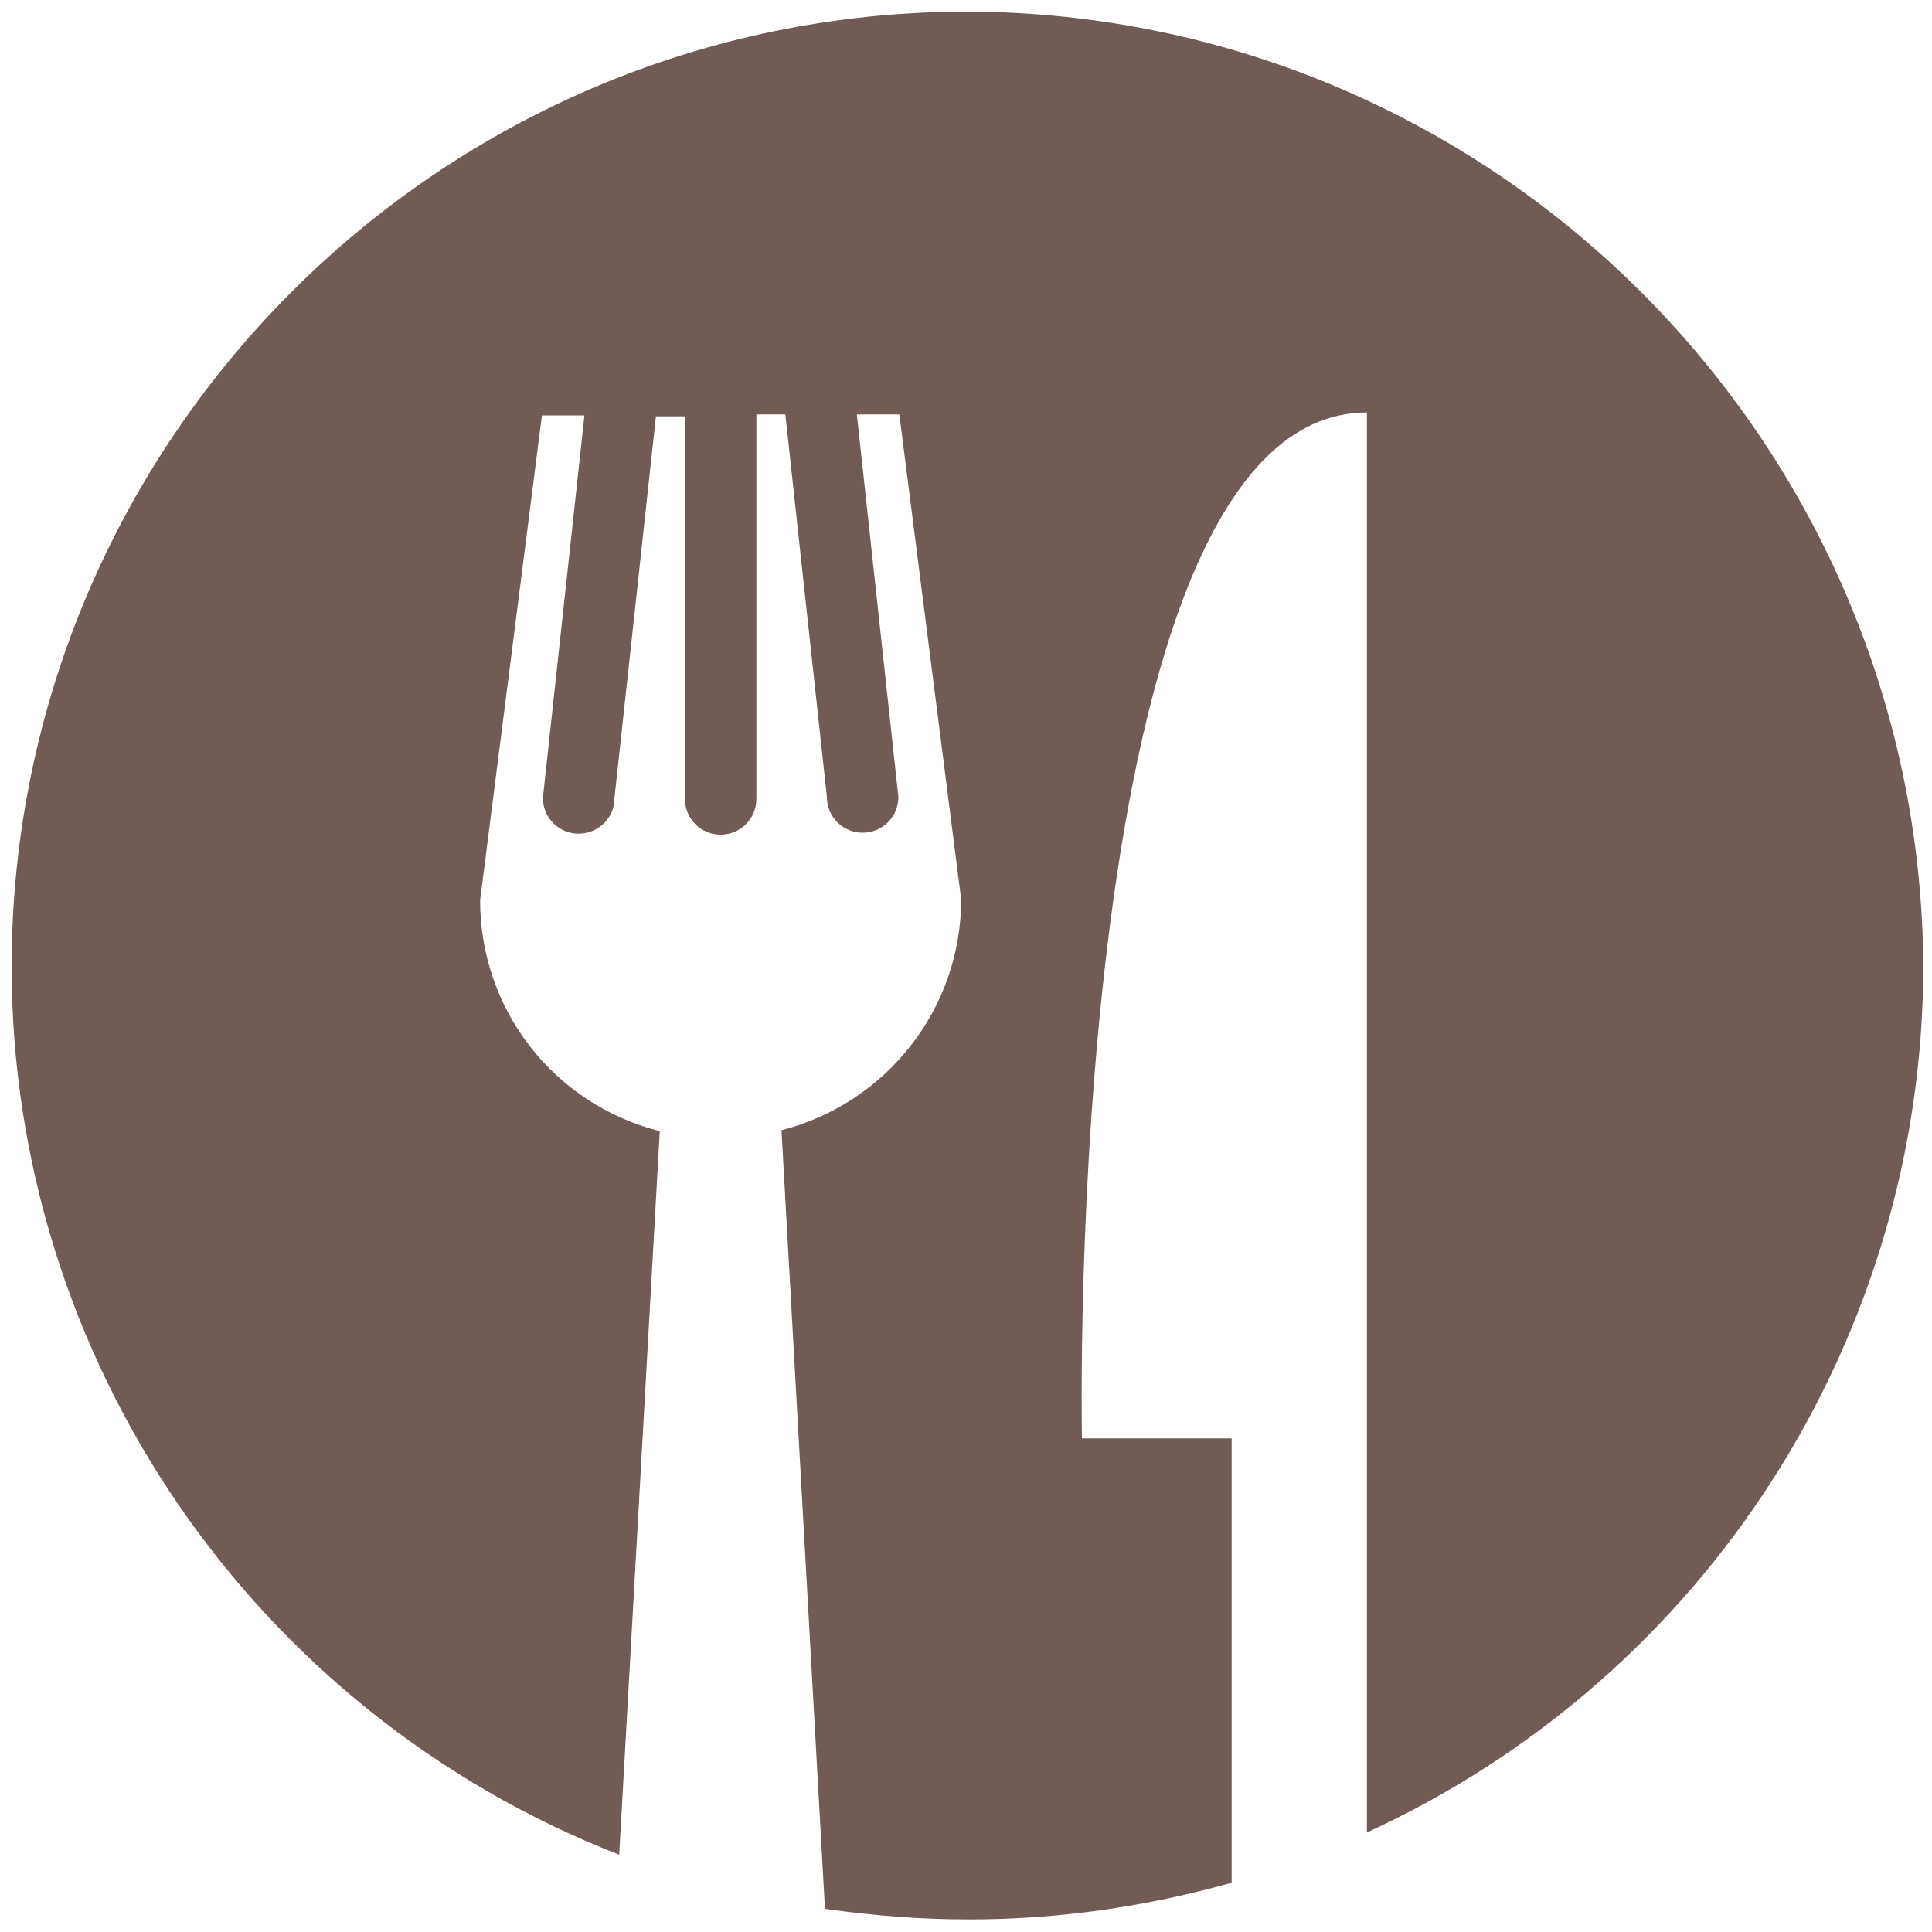
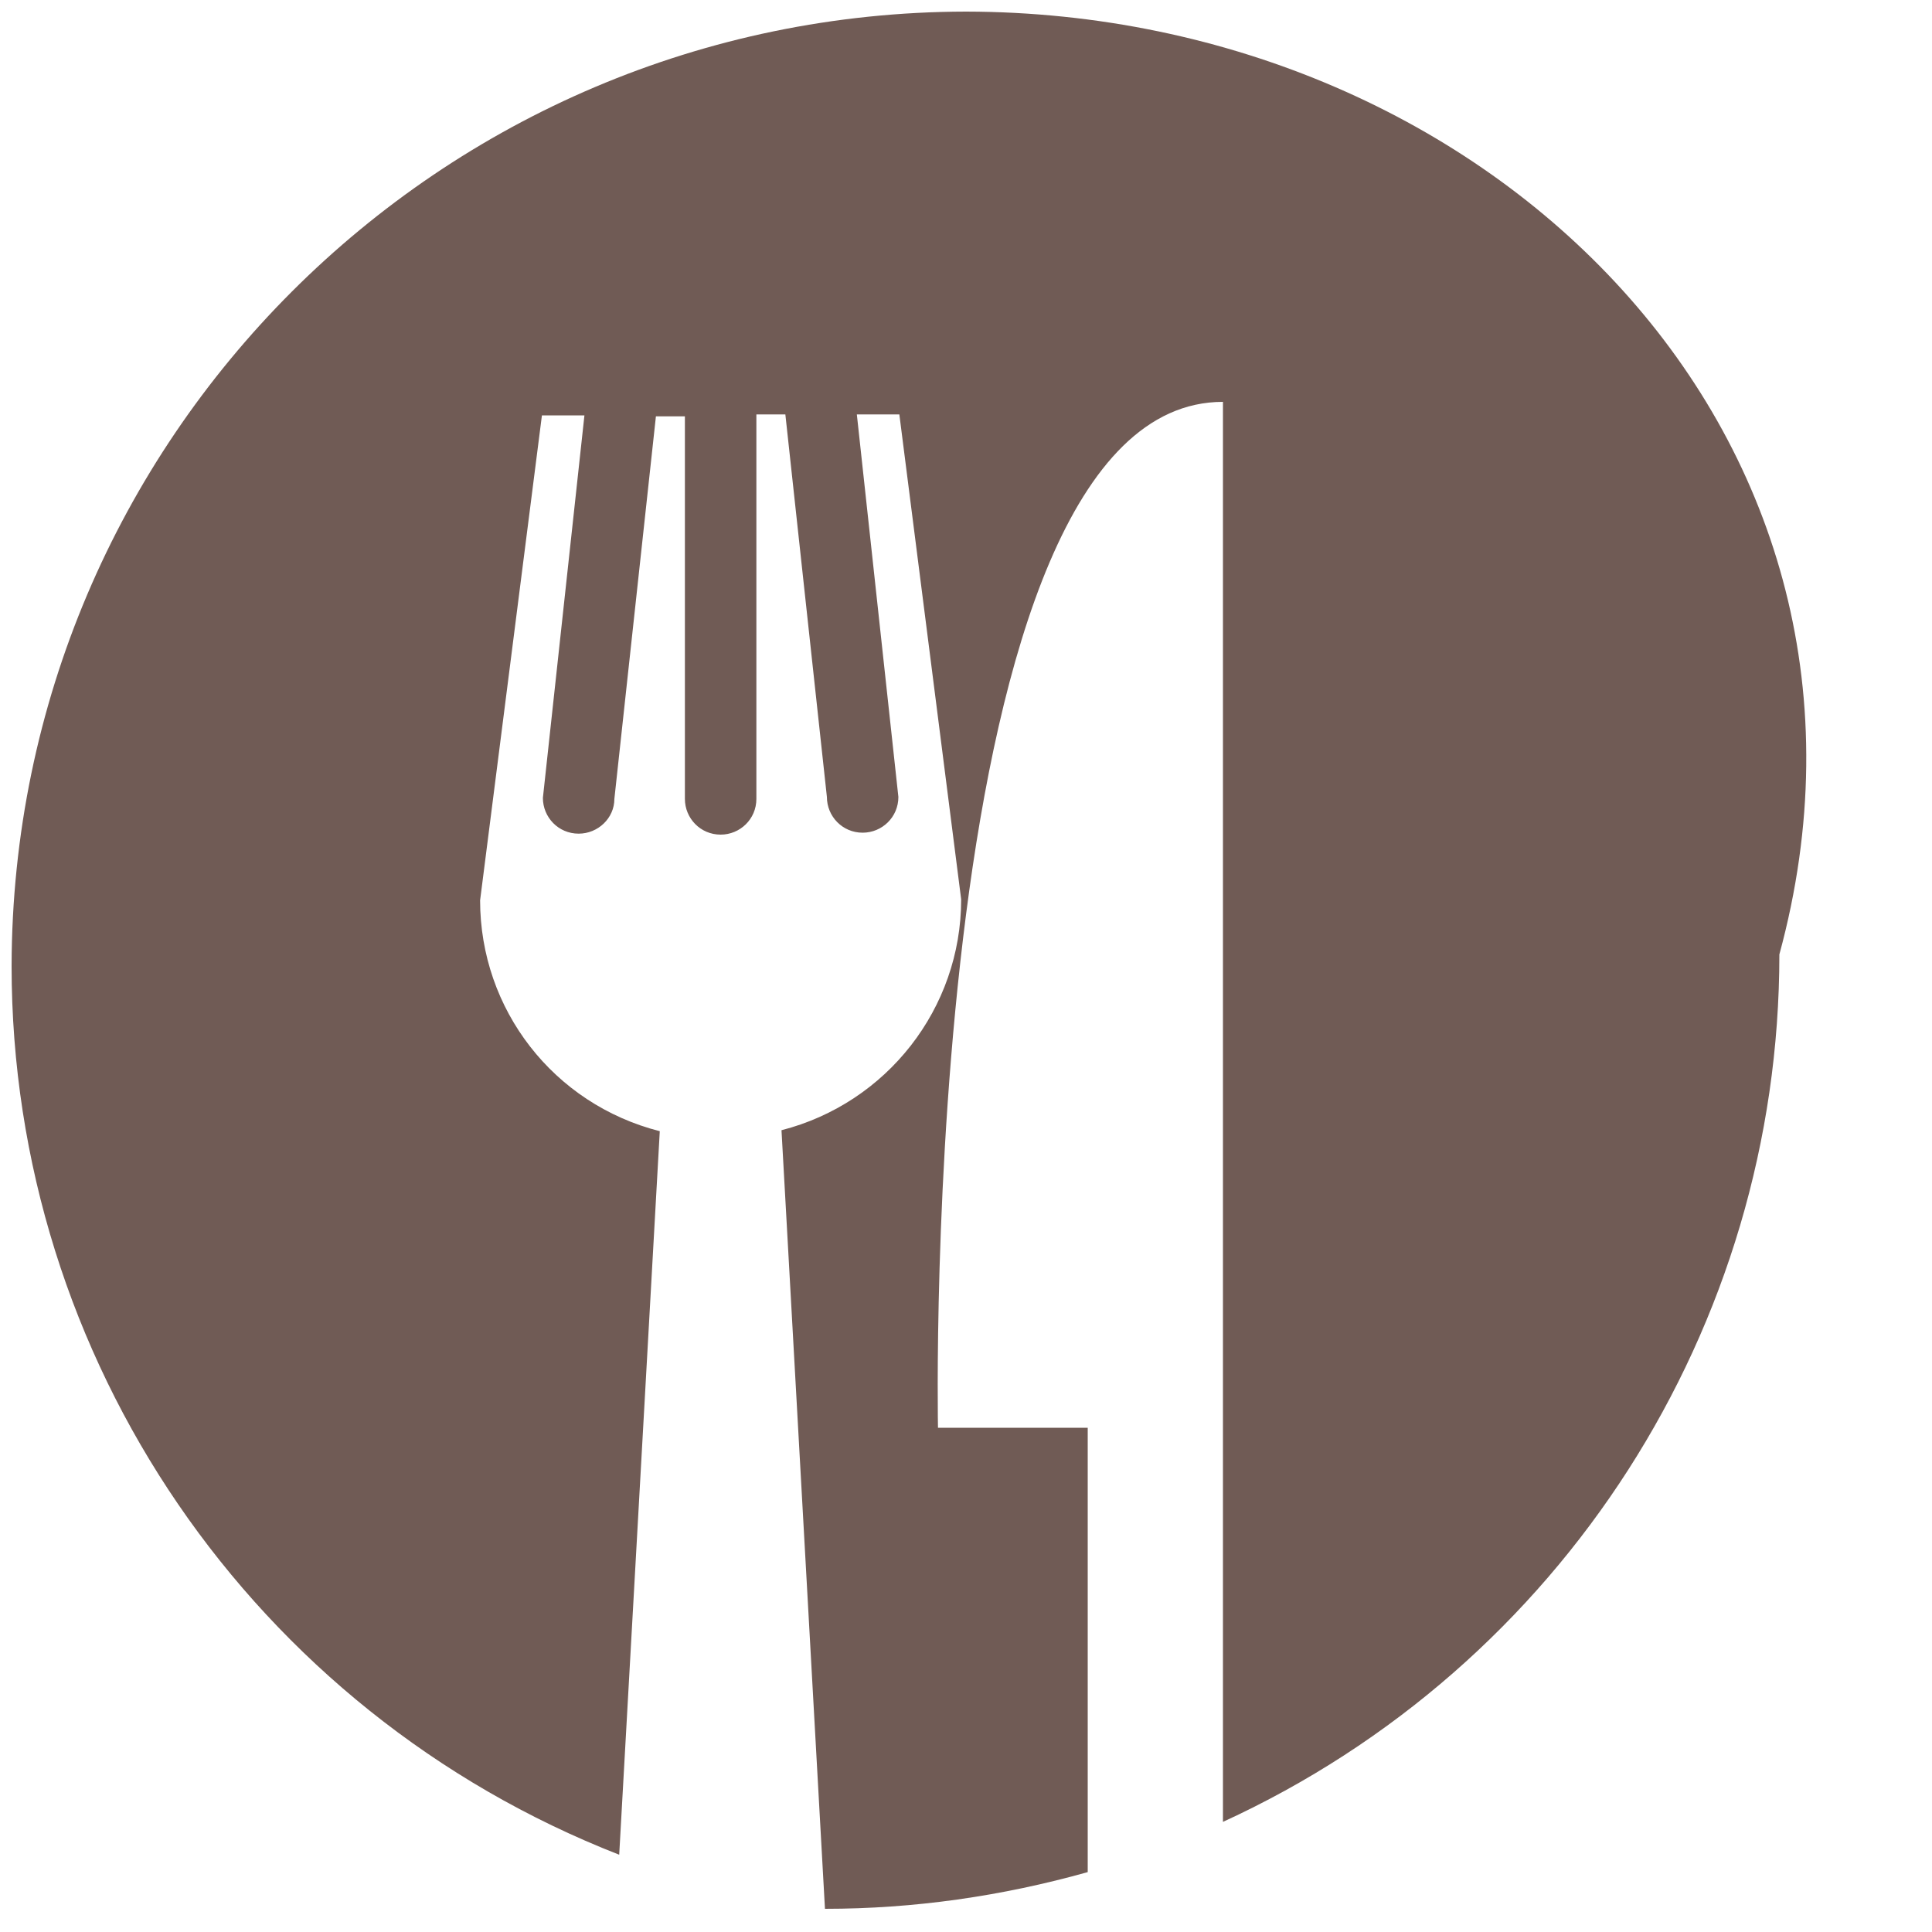
<svg xmlns="http://www.w3.org/2000/svg" version="1.1" id="Layer_1" x="0px" y="0px" viewBox="0 0 200 200" style="enable-background:new 0 0 200 200;" xml:space="preserve">
  <style type="text/css">
	.st0{fill:#705B55;}
</style>
-   <path id="Path_13874" class="st0" d="M49.7,93.2l6.4-50.2h4.4l-4.3,39.6c0,2,1.6,3.7,3.7,3.7c0,0,0,0,0,0c2,0,3.7-1.6,3.7-3.6  c0,0,0,0,0,0l4.3-39.6h3v39.6c0,2,1.6,3.7,3.7,3.7l0,0c2,0,3.7-1.6,3.7-3.7c0,0,0,0,0,0V42.9h3l4.3,39.6c0,2,1.6,3.7,3.7,3.7l0,0  c2,0,3.7-1.6,3.7-3.7c0,0,0,0,0,0l-4.3-39.6h4.4l6.4,50.2c0,11.3-7.7,21.1-18.6,23.9l4.5,80.6c4.9,0.7,9.9,1.1,14.9,1.1  c9.2,0,18.3-1.3,27.2-3.8v-46h-15.5c0,0-2.1-106.2,29.5-106.2v147c35.1-16.1,57.6-51.2,57.6-89.8C198.7,45.5,154.5,1.3,100,1.2  C45.5,1.3,1.3,45.5,1.2,100c0,40.7,25,77.2,62.9,92l4.2-74.9C57.3,114.3,49.7,104.5,49.7,93.2L49.7,93.2z" />
+   <path id="Path_13874" class="st0" d="M49.7,93.2l6.4-50.2h4.4l-4.3,39.6c0,2,1.6,3.7,3.7,3.7c0,0,0,0,0,0c2,0,3.7-1.6,3.7-3.6  c0,0,0,0,0,0l4.3-39.6h3v39.6c0,2,1.6,3.7,3.7,3.7l0,0c2,0,3.7-1.6,3.7-3.7c0,0,0,0,0,0V42.9h3l4.3,39.6c0,2,1.6,3.7,3.7,3.7l0,0  c2,0,3.7-1.6,3.7-3.7c0,0,0,0,0,0l-4.3-39.6h4.4l6.4,50.2c0,11.3-7.7,21.1-18.6,23.9l4.5,80.6c9.2,0,18.3-1.3,27.2-3.8v-46h-15.5c0,0-2.1-106.2,29.5-106.2v147c35.1-16.1,57.6-51.2,57.6-89.8C198.7,45.5,154.5,1.3,100,1.2  C45.5,1.3,1.3,45.5,1.2,100c0,40.7,25,77.2,62.9,92l4.2-74.9C57.3,114.3,49.7,104.5,49.7,93.2L49.7,93.2z" />
</svg>